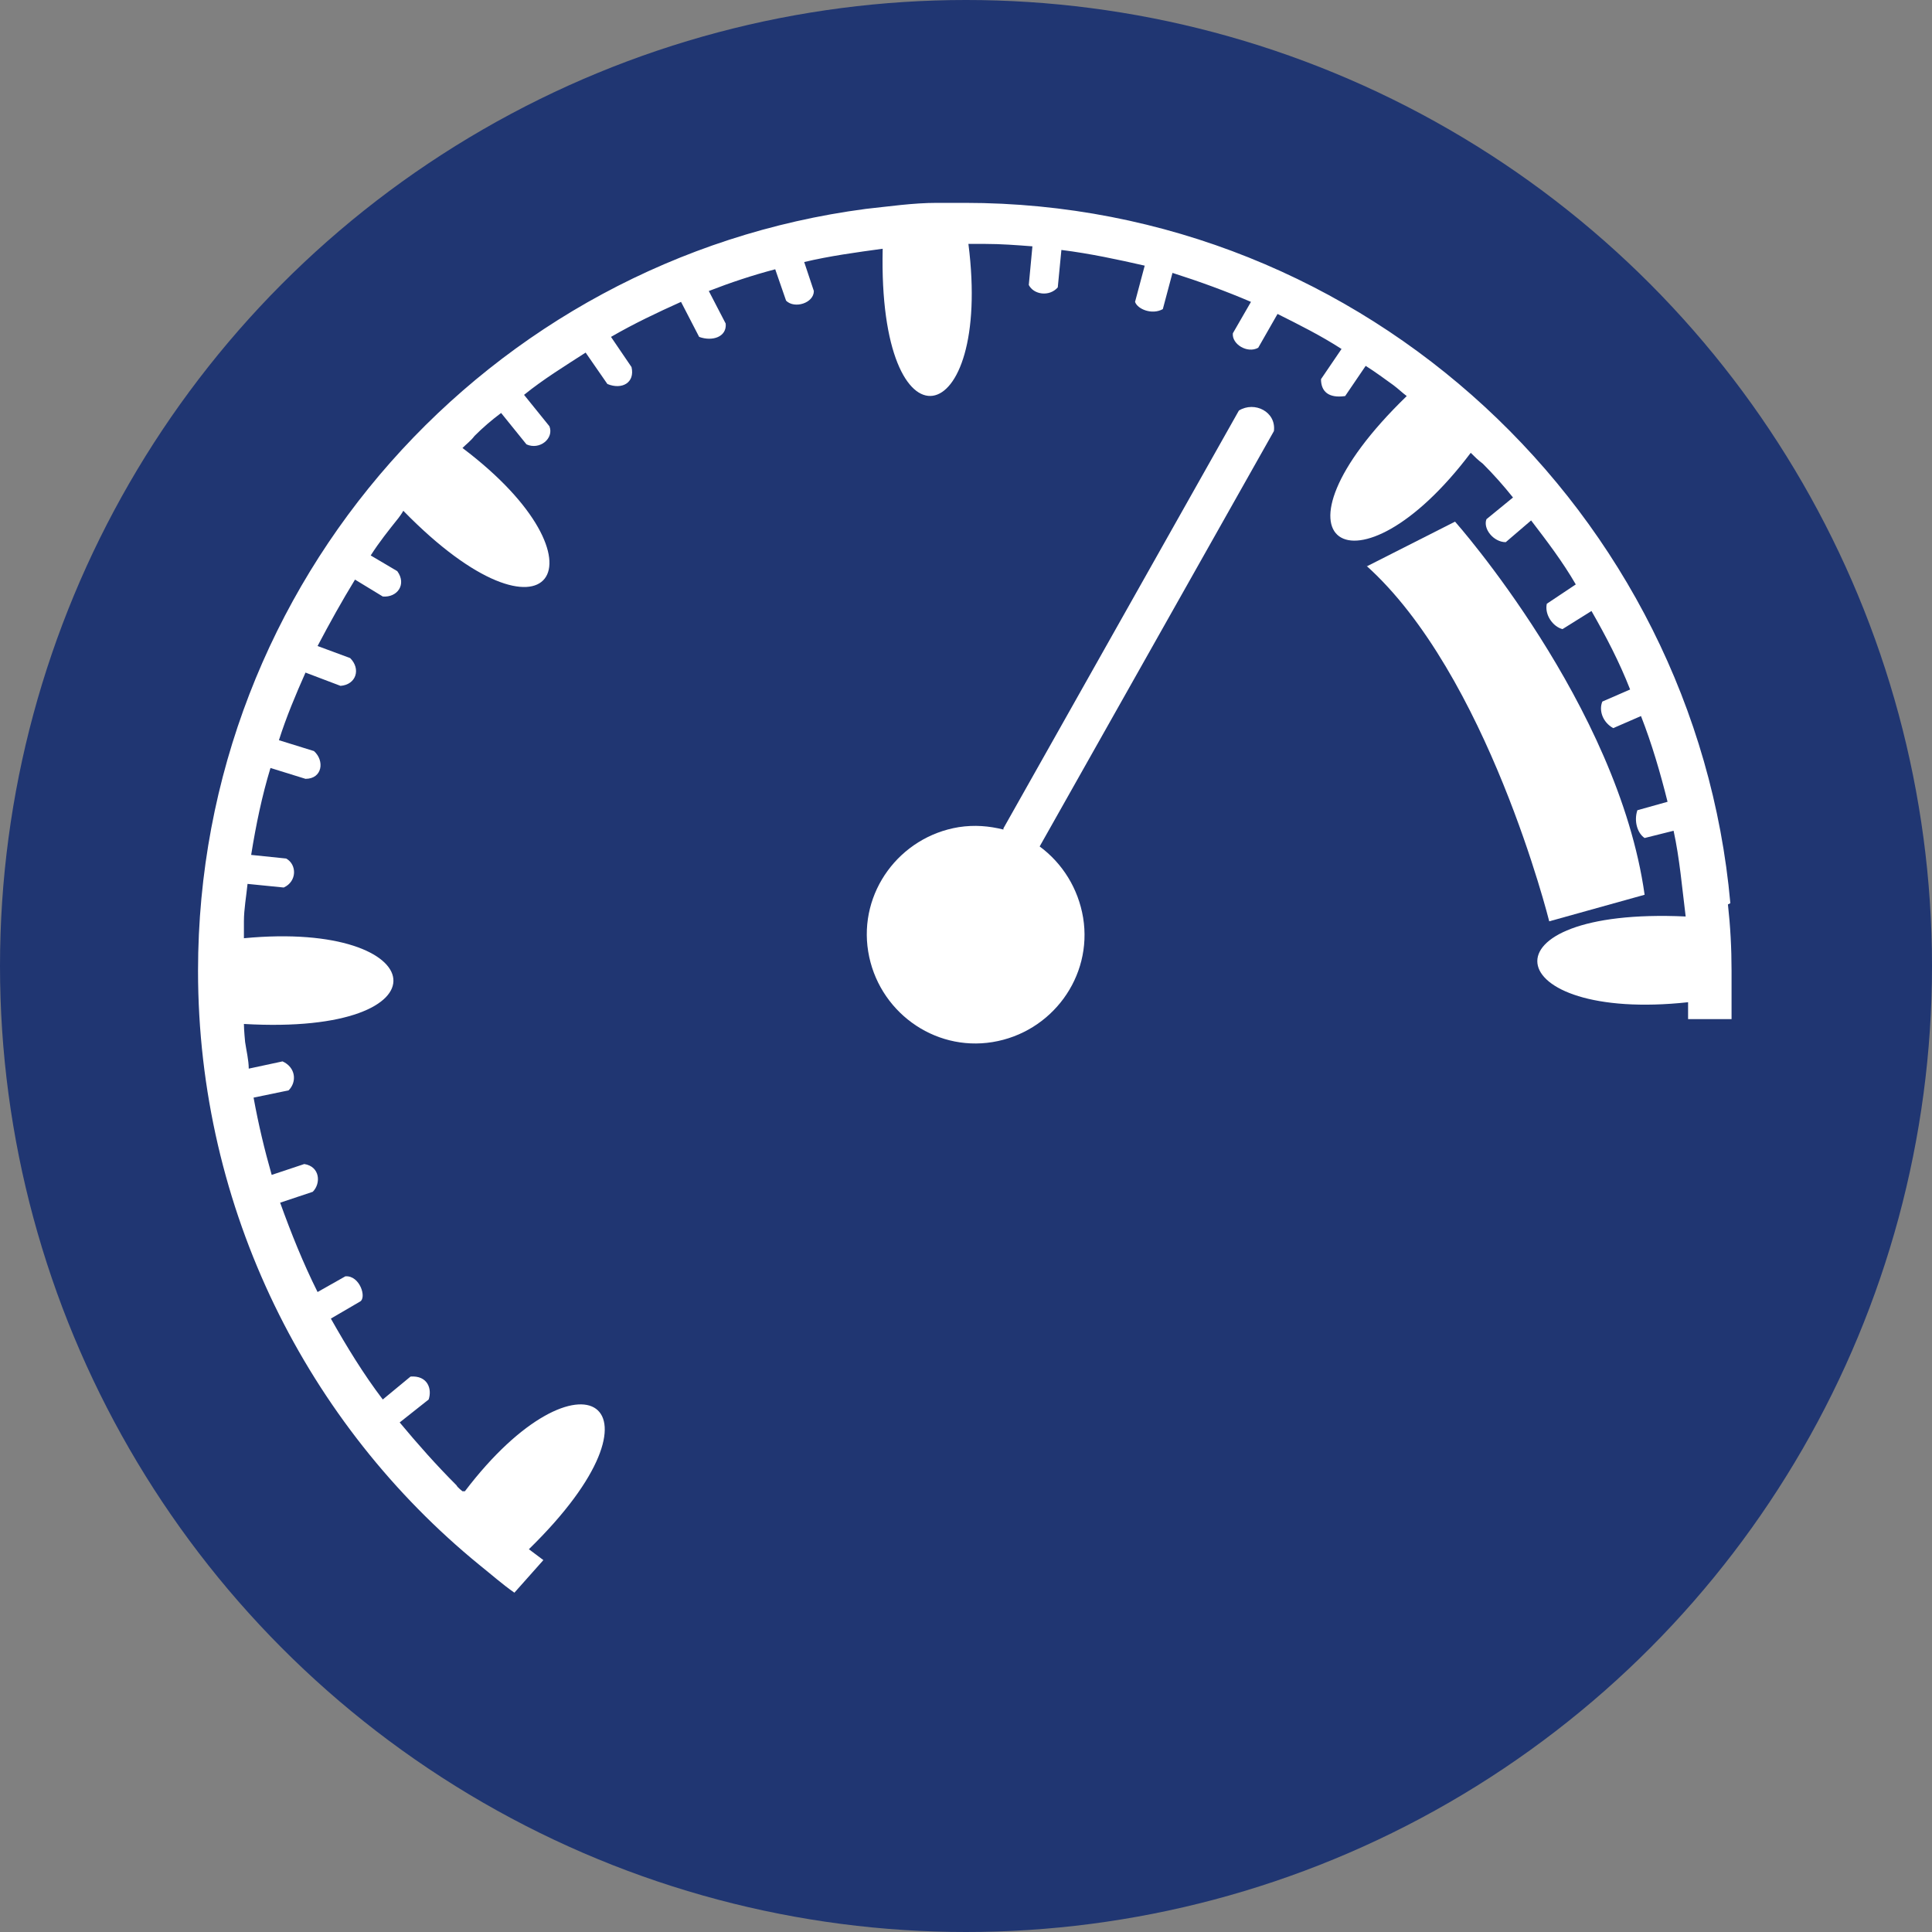
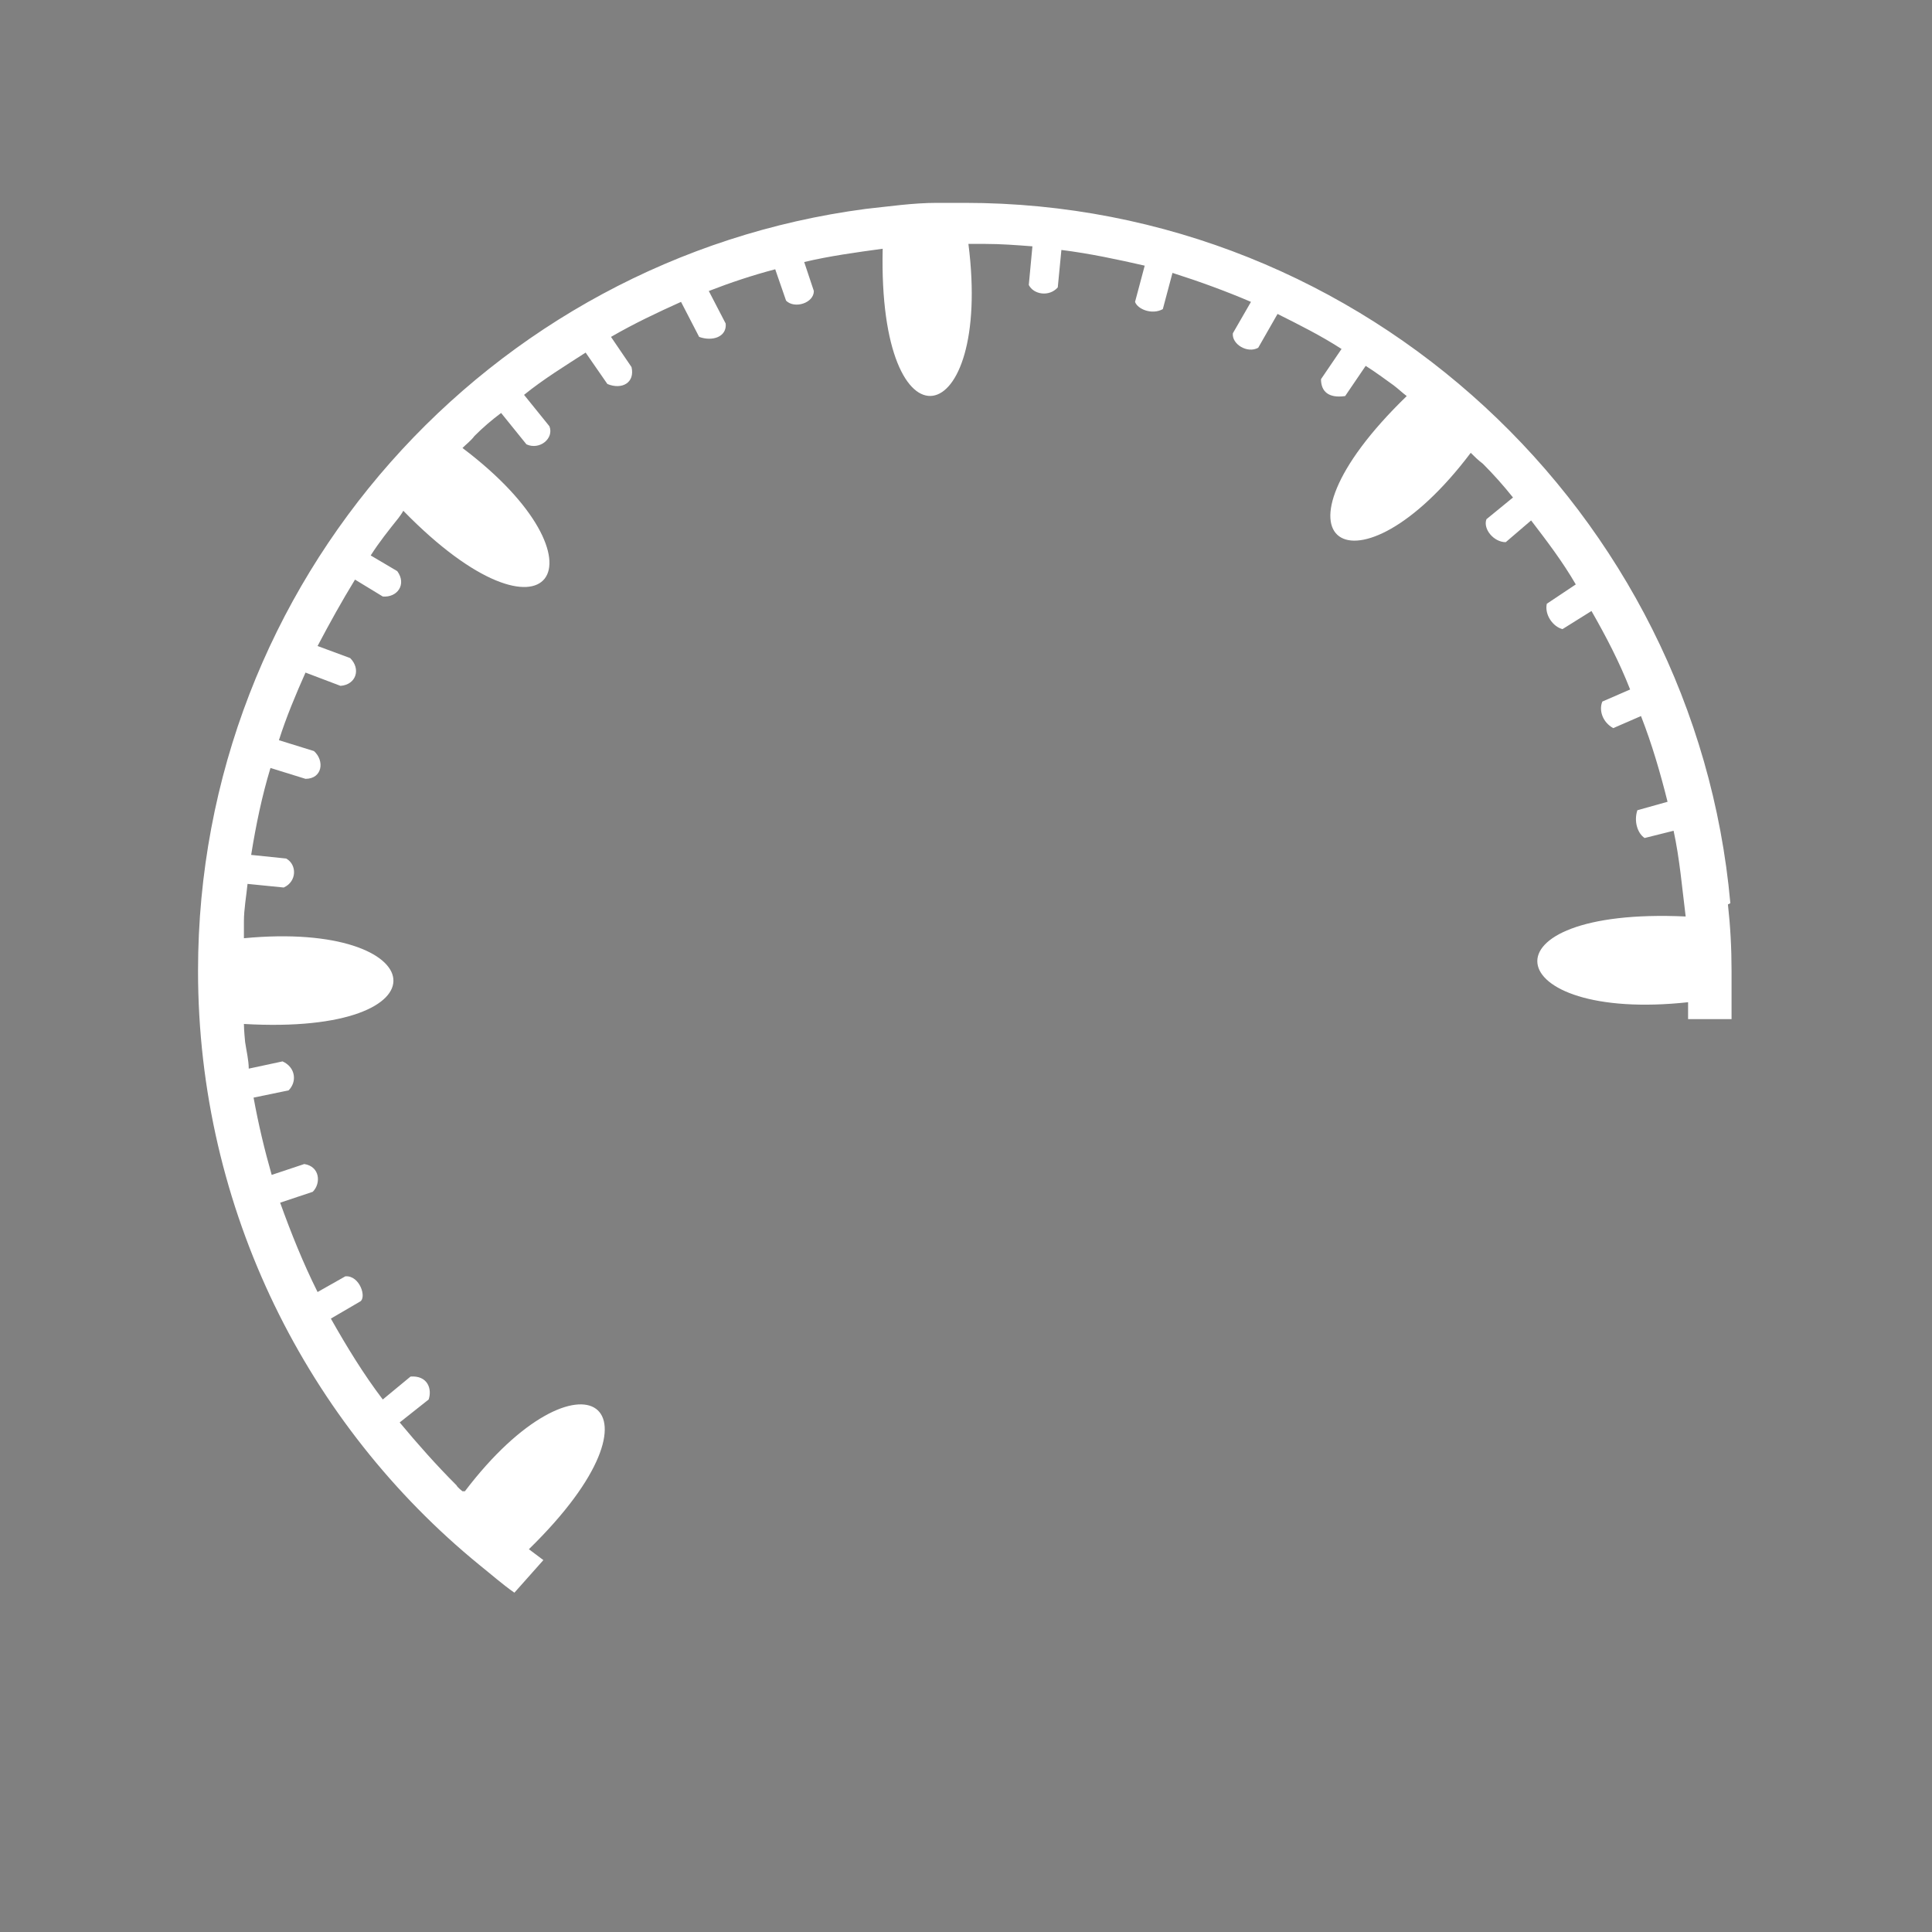
<svg xmlns="http://www.w3.org/2000/svg" viewBox="0 0 16 16">
  <rect x="0" y="0" width="16" height="16" fill="#808080" stroke="none" />
  <defs>
    <style>
      .cls-1 {
        fill: #fff;
        fill-rule: evenodd;
      }

      .cls-2 {
        fill: #203672;
      }
    </style>
  </defs>
  <g id="fondo">
-     <circle class="cls-2" cx="8" cy="8" r="8" />
-   </g>
+     </g>
  <g id="Capa_1" data-name="Capa 1">
    <g>
-       <path class="cls-1" d="m8.31,6.87c-.12-.03-.24-.04-.37-.02-.49.08-.83.54-.75,1.03.08.49.54.83,1.03.75.49-.08.83-.54.75-1.03-.04-.24-.17-.45-.36-.59l1.94-3.44c.02-.16-.16-.25-.29-.17l-1.95,3.46Z" />
-       <path class="cls-1" d="m11.32,4.69l.73-.37s1.35,1.52,1.57,3.09l-.79.22s-.51-2.05-1.52-2.95Z" />
      <path class="cls-1" d="m14.33,7.48h0c-.29-3.23-3.02-5.8-6.34-5.8-.03,0-.05,0-.08,0h0s-.04,0-.06,0h0s-.02,0-.02,0h-.07c-.2,0-.4.03-.59.05h0c-3.12.41-5.53,3.08-5.53,6.31,0,1.98.91,3.76,2.33,4.92.1.08.19.16.29.23l.24-.27s-.08-.06-.12-.09c1.24-1.21.42-1.73-.53-.48h-.02s-.04-.03-.05-.05h0s0,0,0,0h0s0,0,0,0h0s0,0,0,0c-.17-.17-.32-.34-.47-.52l.24-.19c.03-.09-.01-.2-.15-.19l-.23.19c-.16-.21-.3-.44-.43-.67l.24-.14c.06-.03,0-.22-.12-.21l-.23.13c-.12-.24-.22-.49-.31-.74l.27-.09c.07-.07.06-.21-.07-.23l-.27.09c-.06-.21-.11-.42-.15-.64l.29-.06c.07-.07.06-.19-.05-.24l-.28.06c0-.07-.02-.15-.03-.22h0s-.01-.1-.01-.15c1.73.1,1.57-.86,0-.71,0-.05,0-.09,0-.14,0-.1.02-.21.03-.31l.3.03c.11-.05.11-.19.02-.24l-.29-.03c.04-.25.09-.49.16-.72l.29.09c.14,0,.16-.15.07-.23l-.29-.09c.06-.19.14-.38.22-.56l.29.11c.13-.01.17-.14.08-.23l-.27-.1c.1-.19.2-.37.31-.55l.23.14c.12.01.2-.1.12-.21l-.22-.13c.07-.11.15-.21.23-.31h0s0,0,0,0h0s.03-.04.04-.06h0c1.21,1.24,1.75.43.49-.52.03-.03.07-.06.1-.1h0c.07-.07.14-.13.22-.19l.21.26c.11.05.23-.05.19-.15l-.21-.26c.16-.13.34-.24.51-.35l.18.26c.12.05.23-.01.2-.14l-.17-.25c.19-.11.38-.2.58-.29l.15.29c.11.04.23,0,.22-.11l-.14-.27c.18-.07.36-.13.55-.18l.09.26c.07.07.23.02.23-.08l-.08-.24c.21-.05.43-.08.65-.11h0c-.04,1.73.91,1.53.71-.04.05,0,.09,0,.14,0h0c.13,0,.26.01.39.02l-.03.32c.04.08.17.1.24.02l.03-.31c.24.03.47.08.69.13l-.08.3c.02.06.14.11.23.06l.08-.3c.22.07.44.15.65.24l-.15.26c-.01.09.12.17.21.12l.16-.28c.18.09.36.18.53.29l-.17.25c0,.1.06.16.2.14l.17-.25c.08.05.16.11.23.16h0s0,0,0,0c.04.03.07.06.11.09-1.25,1.21-.42,1.73.53.47.03.03.06.06.1.09h0c.09.09.17.18.25.28l-.22.18c-.03.08.06.19.16.19l.21-.18c.13.17.26.34.37.53l-.24.16c-.02.09.05.19.13.21l.24-.15c.12.21.23.42.32.65l-.23.1c-.03.07,0,.17.09.22l.23-.1c.09.23.16.47.22.71l-.25.07c-.03.09,0,.19.06.23l.24-.06c.05.23.07.47.1.71-1.73-.08-1.55.88.02.71,0,.05,0,.09,0,.14h.36c0-.14,0-.27,0-.4,0-.19-.01-.37-.03-.55Z" />
    </g>
  </g>
</svg>